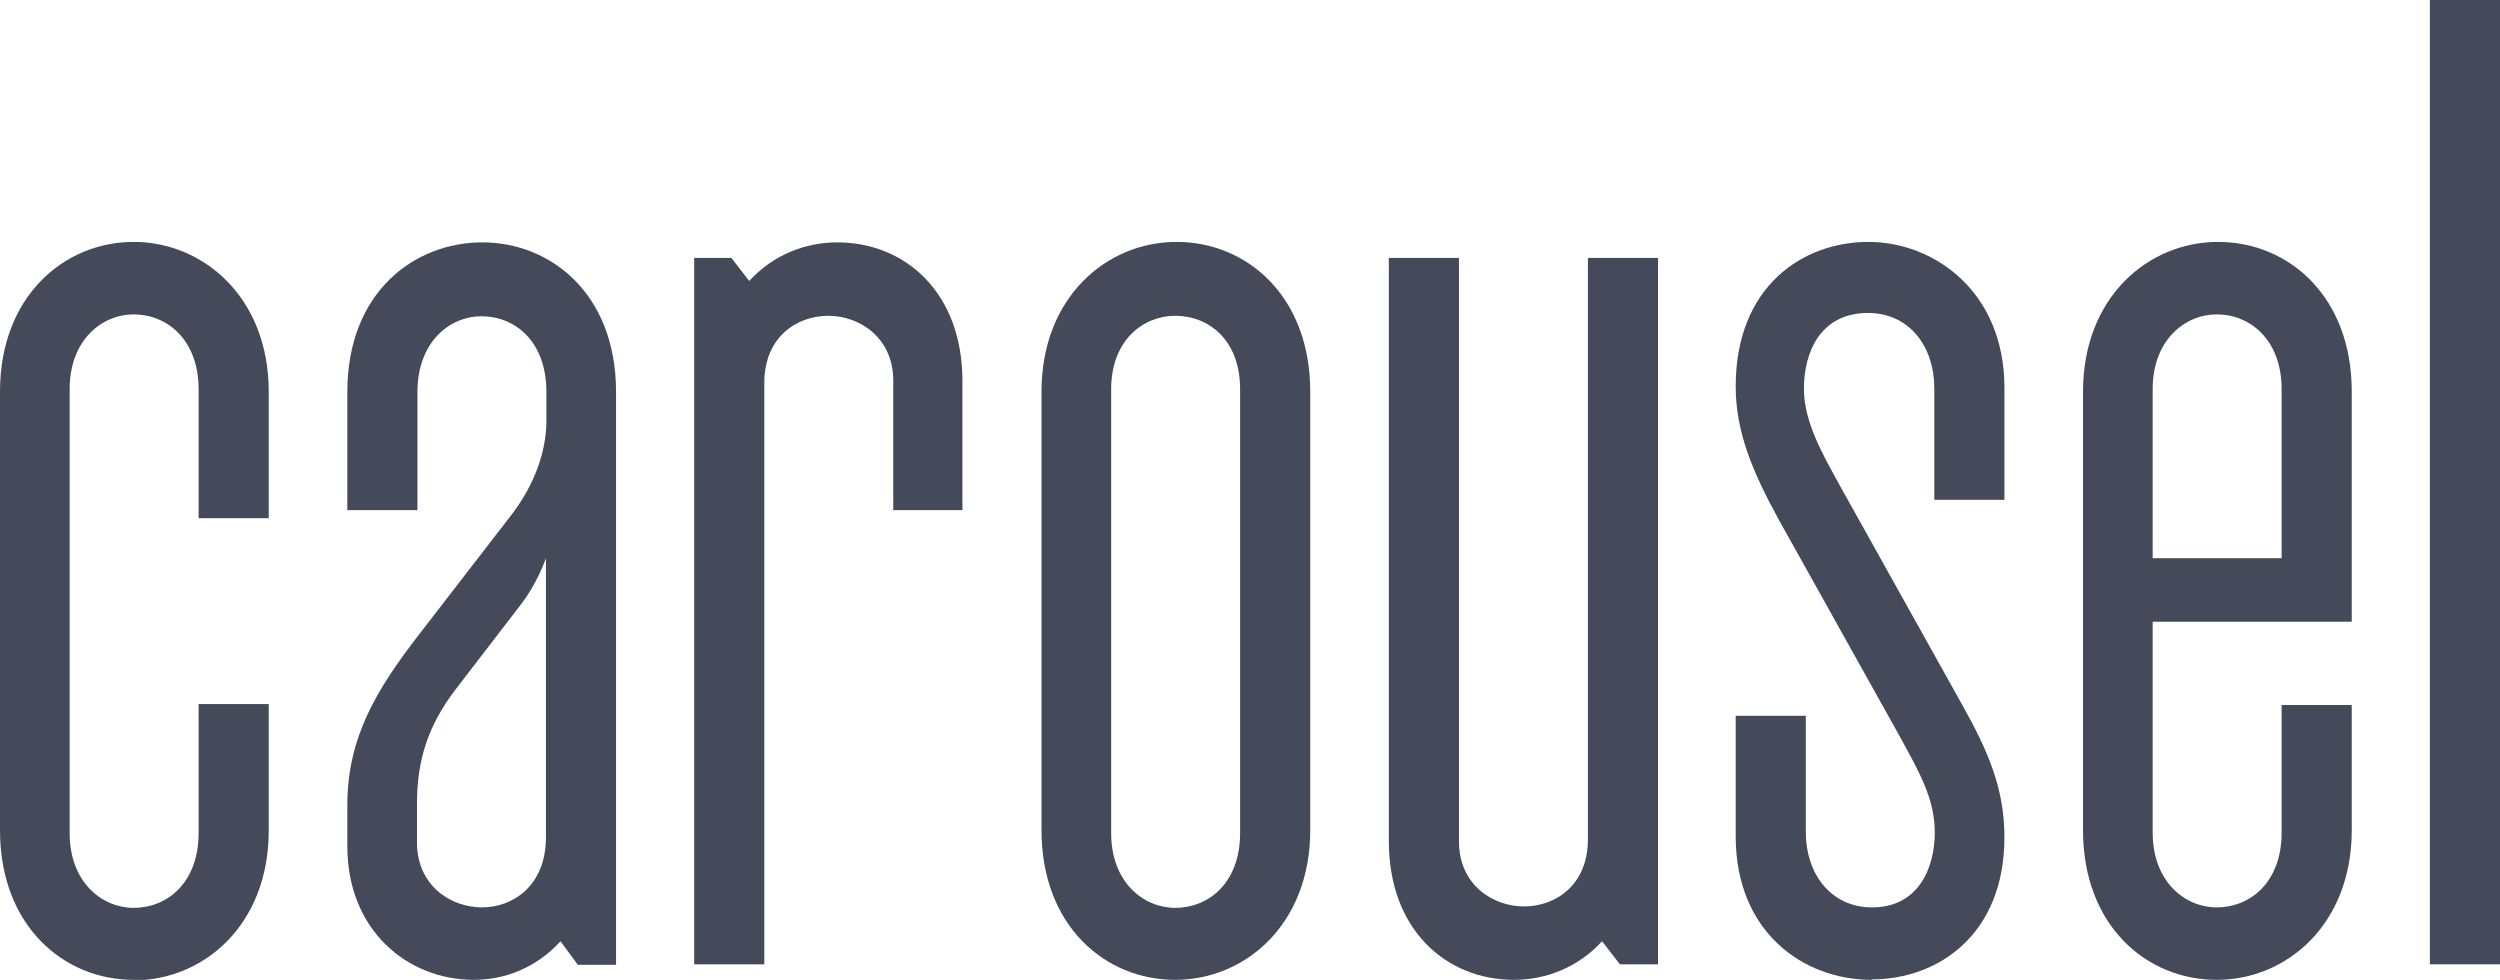
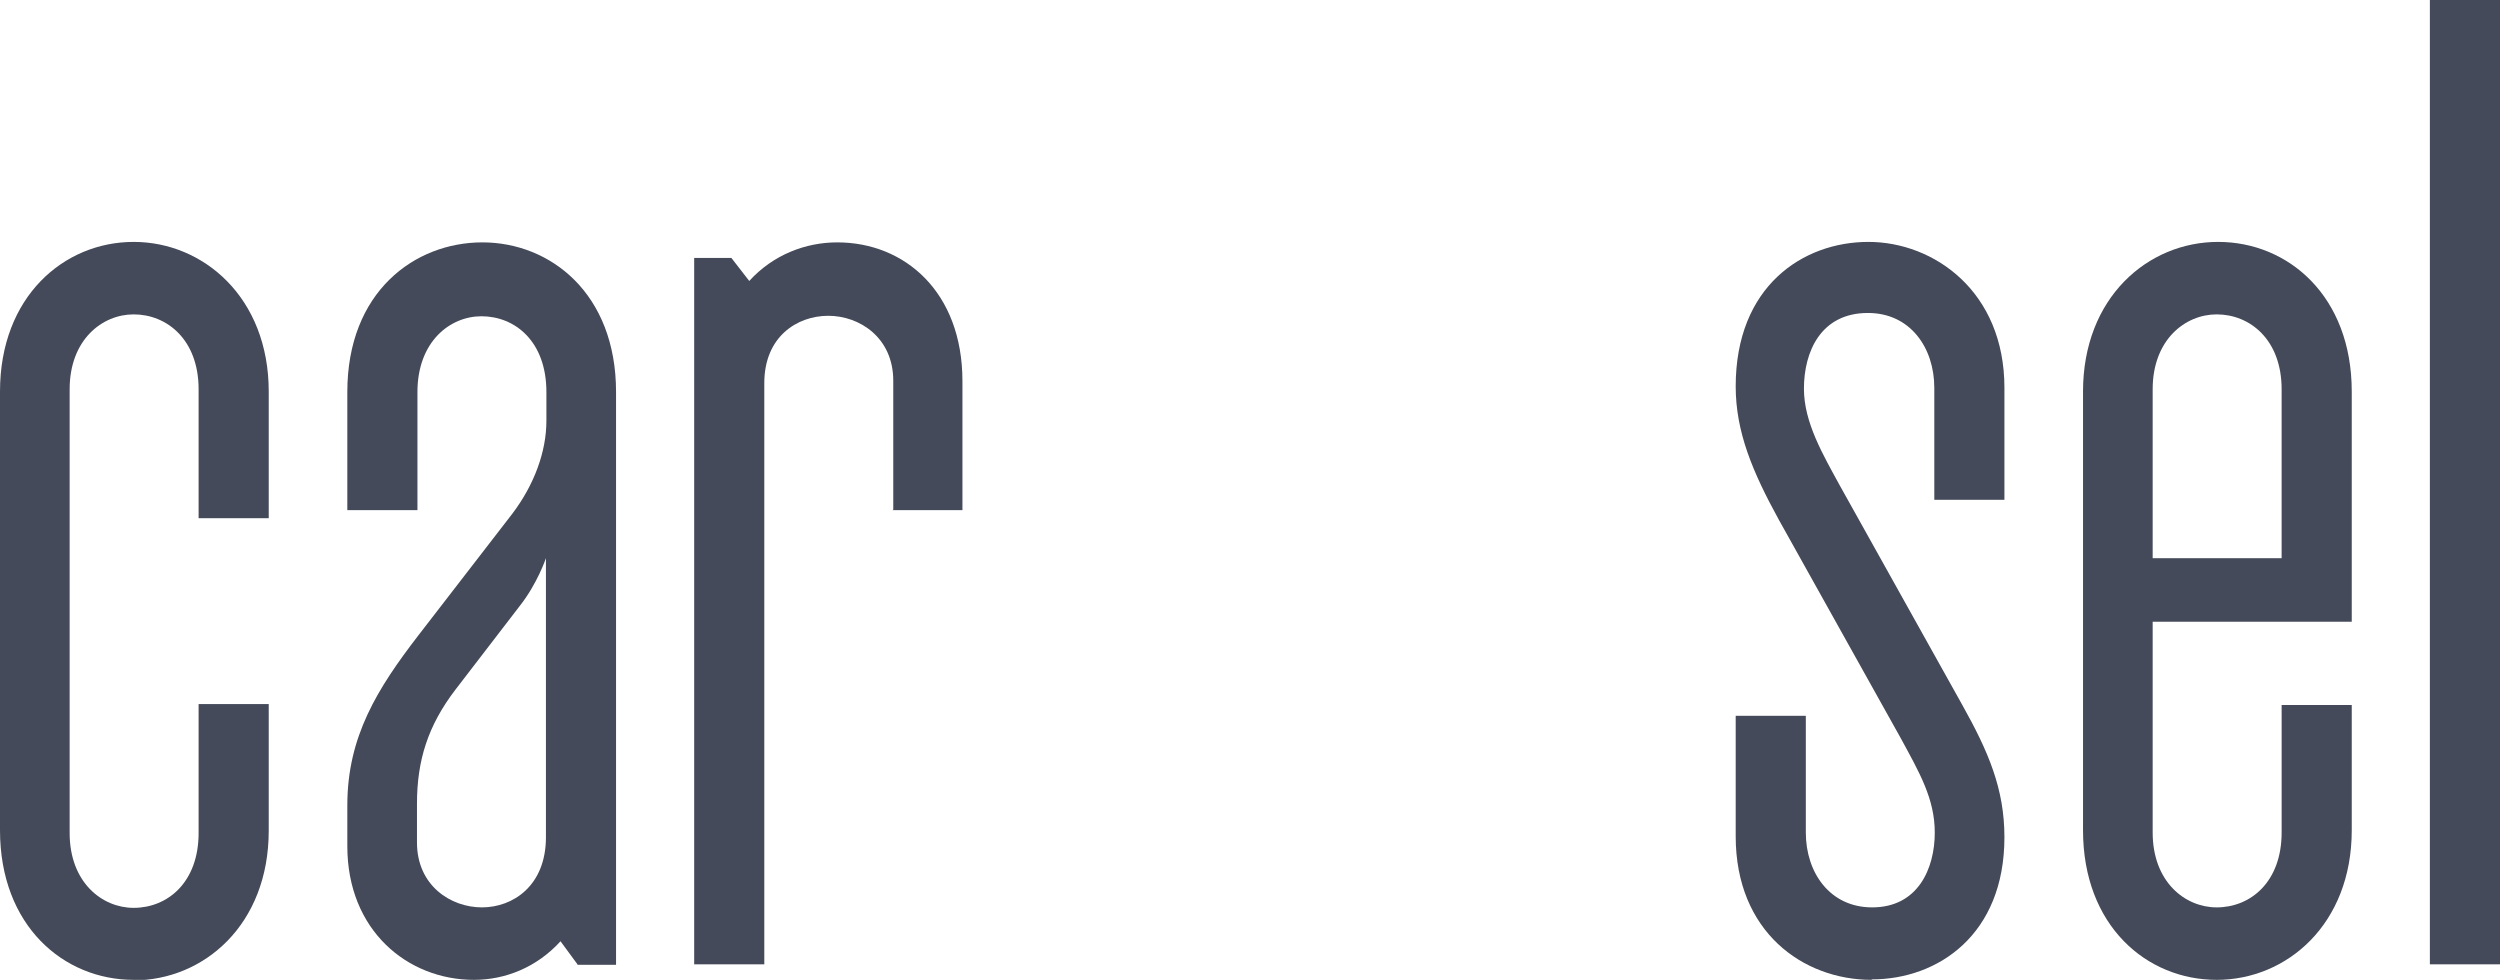
<svg xmlns="http://www.w3.org/2000/svg" id="Layer_2" data-name="Layer 2" viewBox="0 0 53.12 20.82">
  <defs>
    <style>
      .cls-1 {
        fill: #444a59;
      }
    </style>
  </defs>
  <g id="Designs">
    <g>
      <path class="cls-1" d="M2.84,20.82c-1.49,0-2.84-1.15-2.84-3.18v-9.32c0-2.02,1.36-3.18,2.84-3.18s2.87,1.18,2.87,3.18v2.69h-1.49v-2.74c0-1.05-.67-1.59-1.38-1.59-.67,0-1.36.54-1.36,1.59v9.43c0,1.05.69,1.59,1.36,1.59.72,0,1.38-.54,1.38-1.59v-2.74h1.49v2.69c0,2-1.38,3.18-2.87,3.18Z" />
      <path class="cls-1" d="M12.27,20.49l-.36-.49c-.51.56-1.18.82-1.84.82-1.41,0-2.69-1.05-2.69-2.84v-.87c0-1.46.64-2.48,1.51-3.61l2-2.59c.46-.61.72-1.31.72-1.97v-.61c0-1.08-.67-1.61-1.38-1.61-.67,0-1.36.54-1.36,1.61v2.51h-1.49v-2.51c0-2.13,1.43-3.18,2.87-3.18s2.84,1.08,2.84,3.18v12.17h-.82ZM11.6,11.86s-.18.54-.56,1.02l-1.36,1.77c-.59.77-.82,1.51-.82,2.43v.82c0,.92.72,1.38,1.38,1.38s1.36-.46,1.36-1.49v-5.94Z" />
      <path class="cls-1" d="M18.98,10.83v-2.74c0-.92-.72-1.38-1.38-1.38s-1.36.44-1.36,1.43v12.35h-1.49V5.48h.79l.38.49c.51-.56,1.2-.82,1.87-.82,1.43,0,2.66,1.05,2.66,2.95v2.74h-1.49Z" />
-       <path class="cls-1" d="M24.97,20.82c-1.49,0-2.84-1.15-2.84-3.18v-9.32c0-2,1.38-3.18,2.87-3.18s2.84,1.15,2.84,3.18v9.32c0,2-1.38,3.18-2.87,3.18ZM26.35,8.27c0-1.05-.67-1.56-1.38-1.56-.67,0-1.36.51-1.36,1.56v9.43c0,1.05.69,1.59,1.36,1.59.72,0,1.38-.54,1.38-1.59v-9.43Z" />
-       <path class="cls-1" d="M34.42,20.49l-.38-.49c-.51.56-1.2.82-1.87.82-1.43,0-2.66-1.05-2.66-2.95V5.48h1.49v12.4c0,.92.72,1.38,1.38,1.38s1.36-.44,1.36-1.43V5.48h1.49v15.01h-.79Z" />
      <path class="cls-1" d="M39.77,20.82c-1.46,0-2.89-1.02-2.89-3.05v-2.56h1.49v2.48c0,.85.51,1.59,1.41,1.59.97,0,1.33-.82,1.33-1.59,0-.72-.33-1.28-.72-2l-2.59-4.64c-.56-1.02-.92-1.87-.92-2.84,0-2.13,1.43-3.07,2.82-3.07s2.89,1.05,2.89,3.1v2.38h-1.49v-2.38c0-.85-.51-1.59-1.41-1.59-1,0-1.36.82-1.36,1.61,0,.72.41,1.41.77,2.07l2.59,4.64c.56,1,.9,1.79.9,2.82,0,2.07-1.41,3.02-2.82,3.02Z" />
      <path class="cls-1" d="M47.1,20.82c-1.49,0-2.84-1.15-2.84-3.18v-9.32c0-2,1.38-3.18,2.87-3.18s2.84,1.15,2.84,3.18v4.89h-4.23v4.48c0,1.05.69,1.59,1.36,1.59.72,0,1.38-.54,1.38-1.59v-2.71h1.49v2.66c0,2-1.38,3.18-2.87,3.18ZM48.48,8.27c0-1.05-.67-1.59-1.38-1.59-.67,0-1.36.54-1.36,1.59v3.59h2.74v-3.59Z" />
      <path class="cls-1" d="M51.63,20.49V0h1.49v20.49h-1.49Z" />
    </g>
  </g>
</svg>